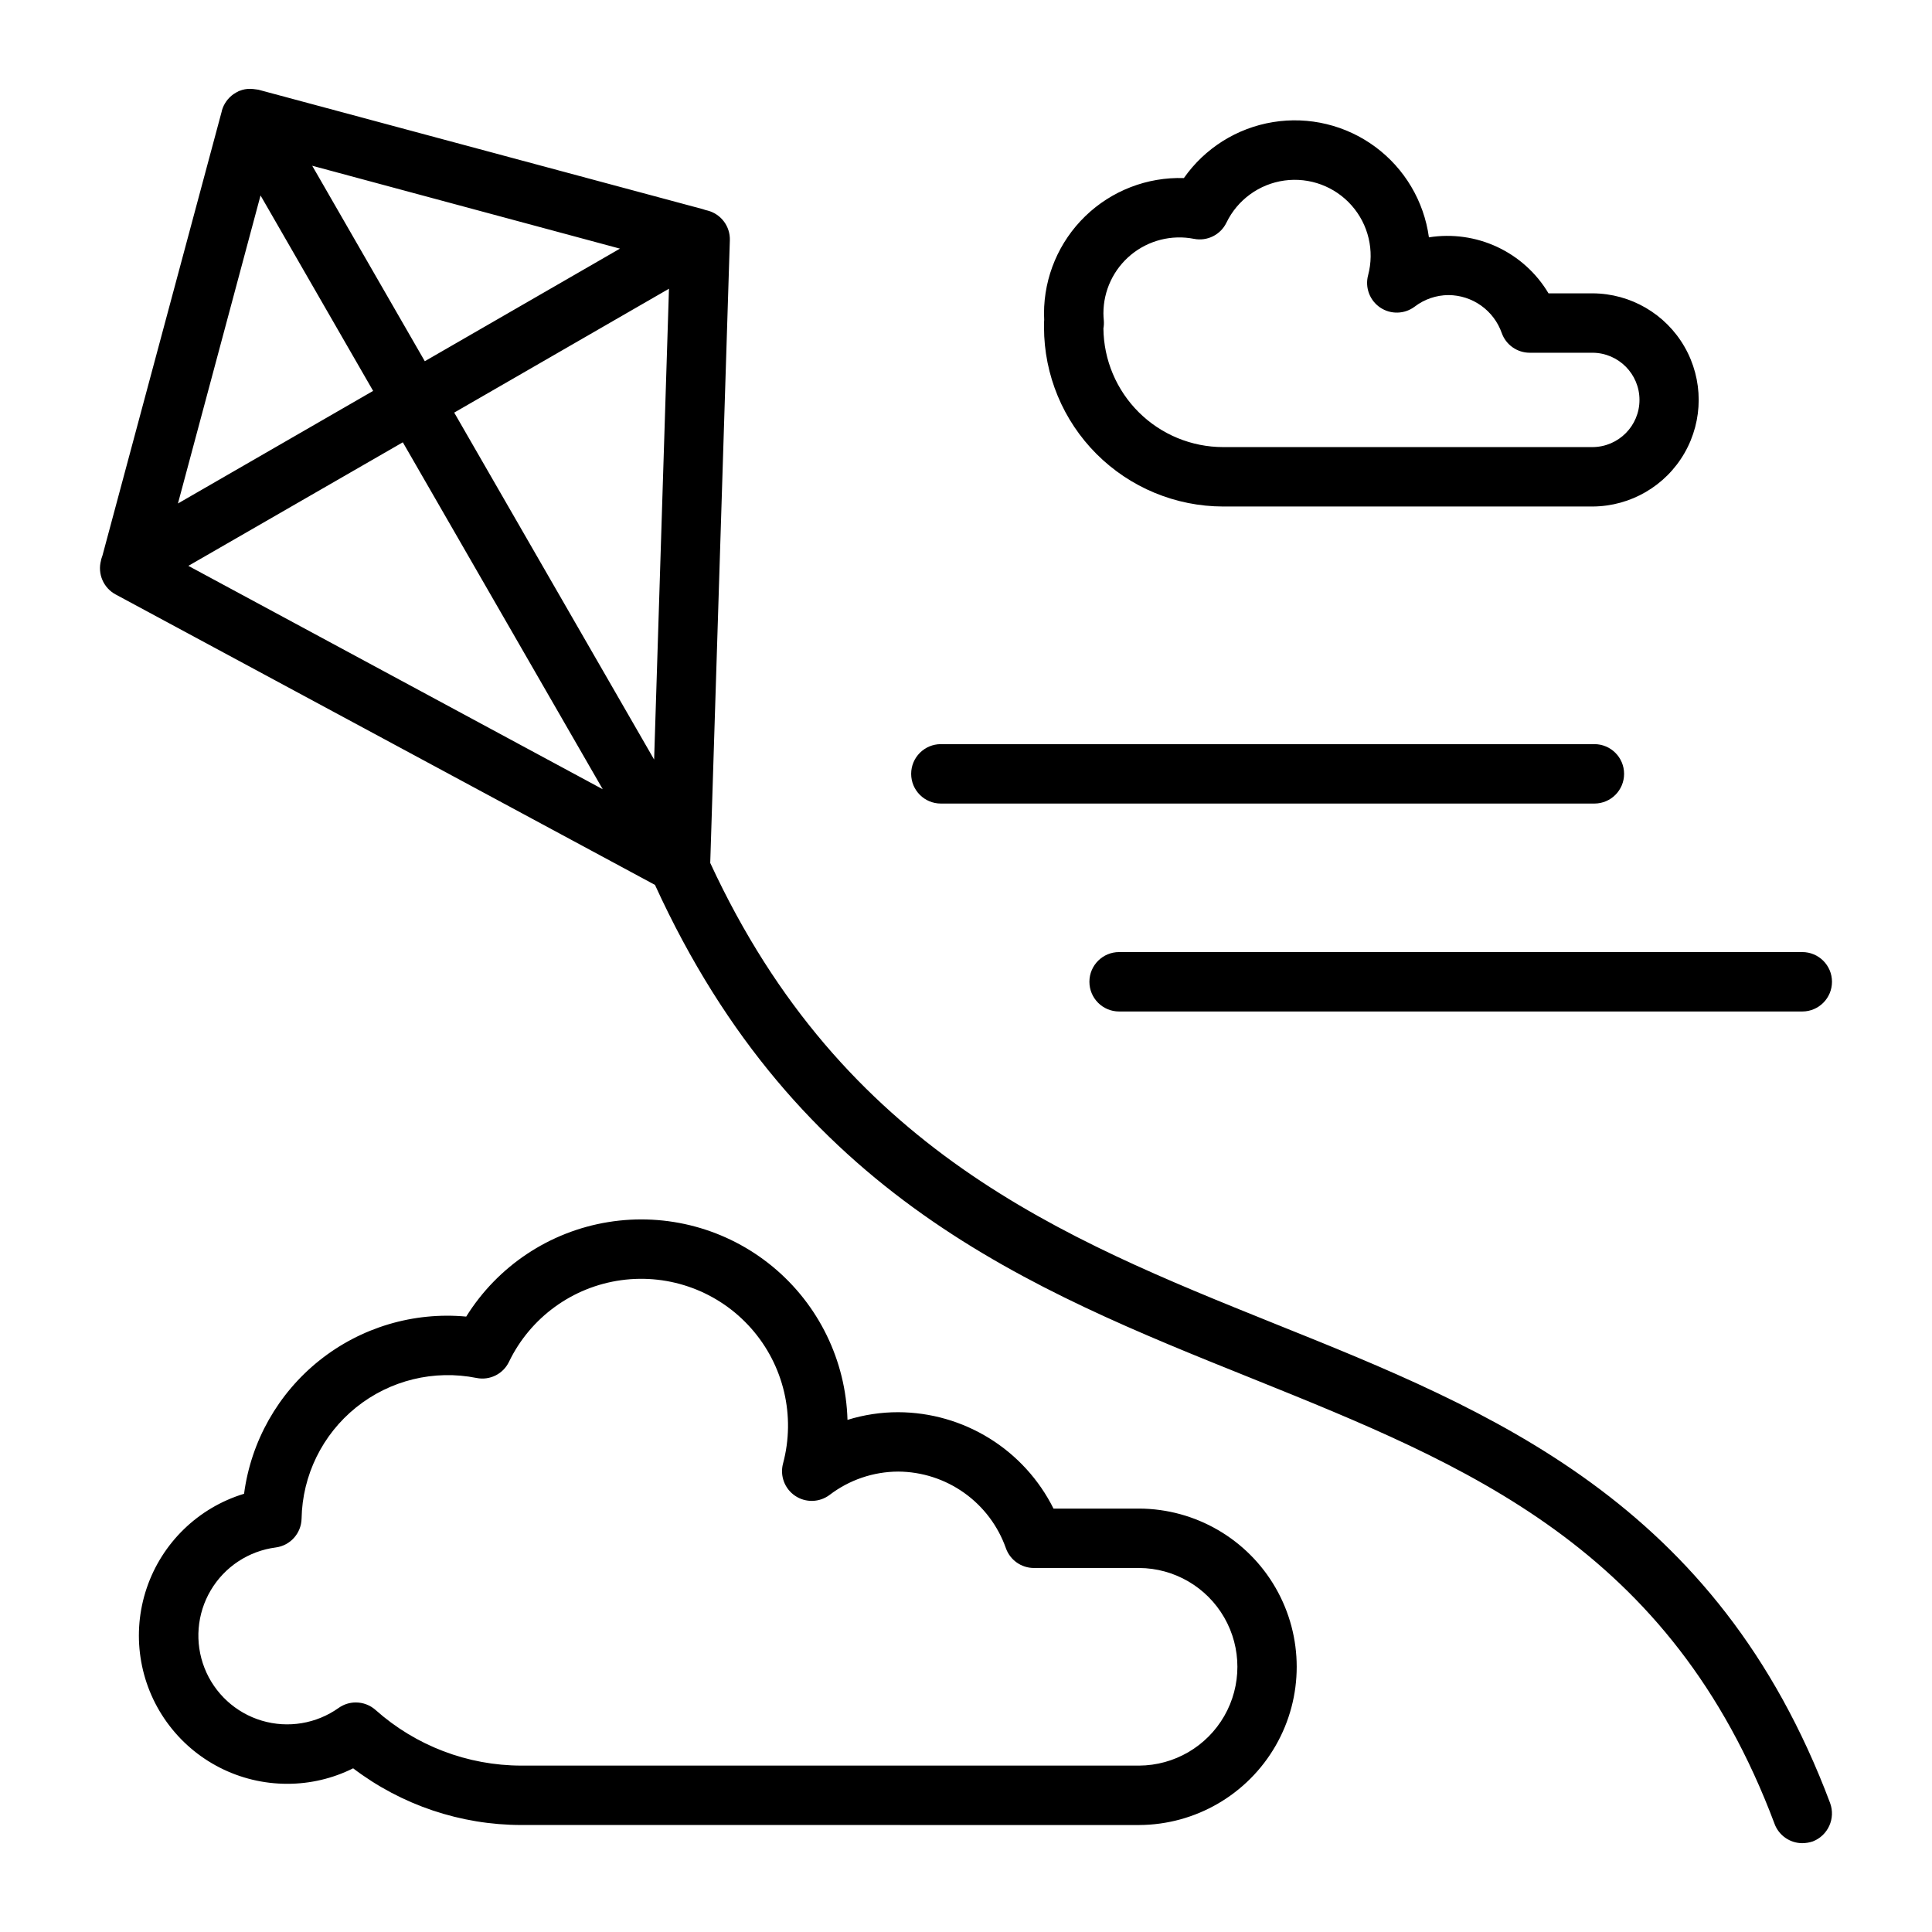
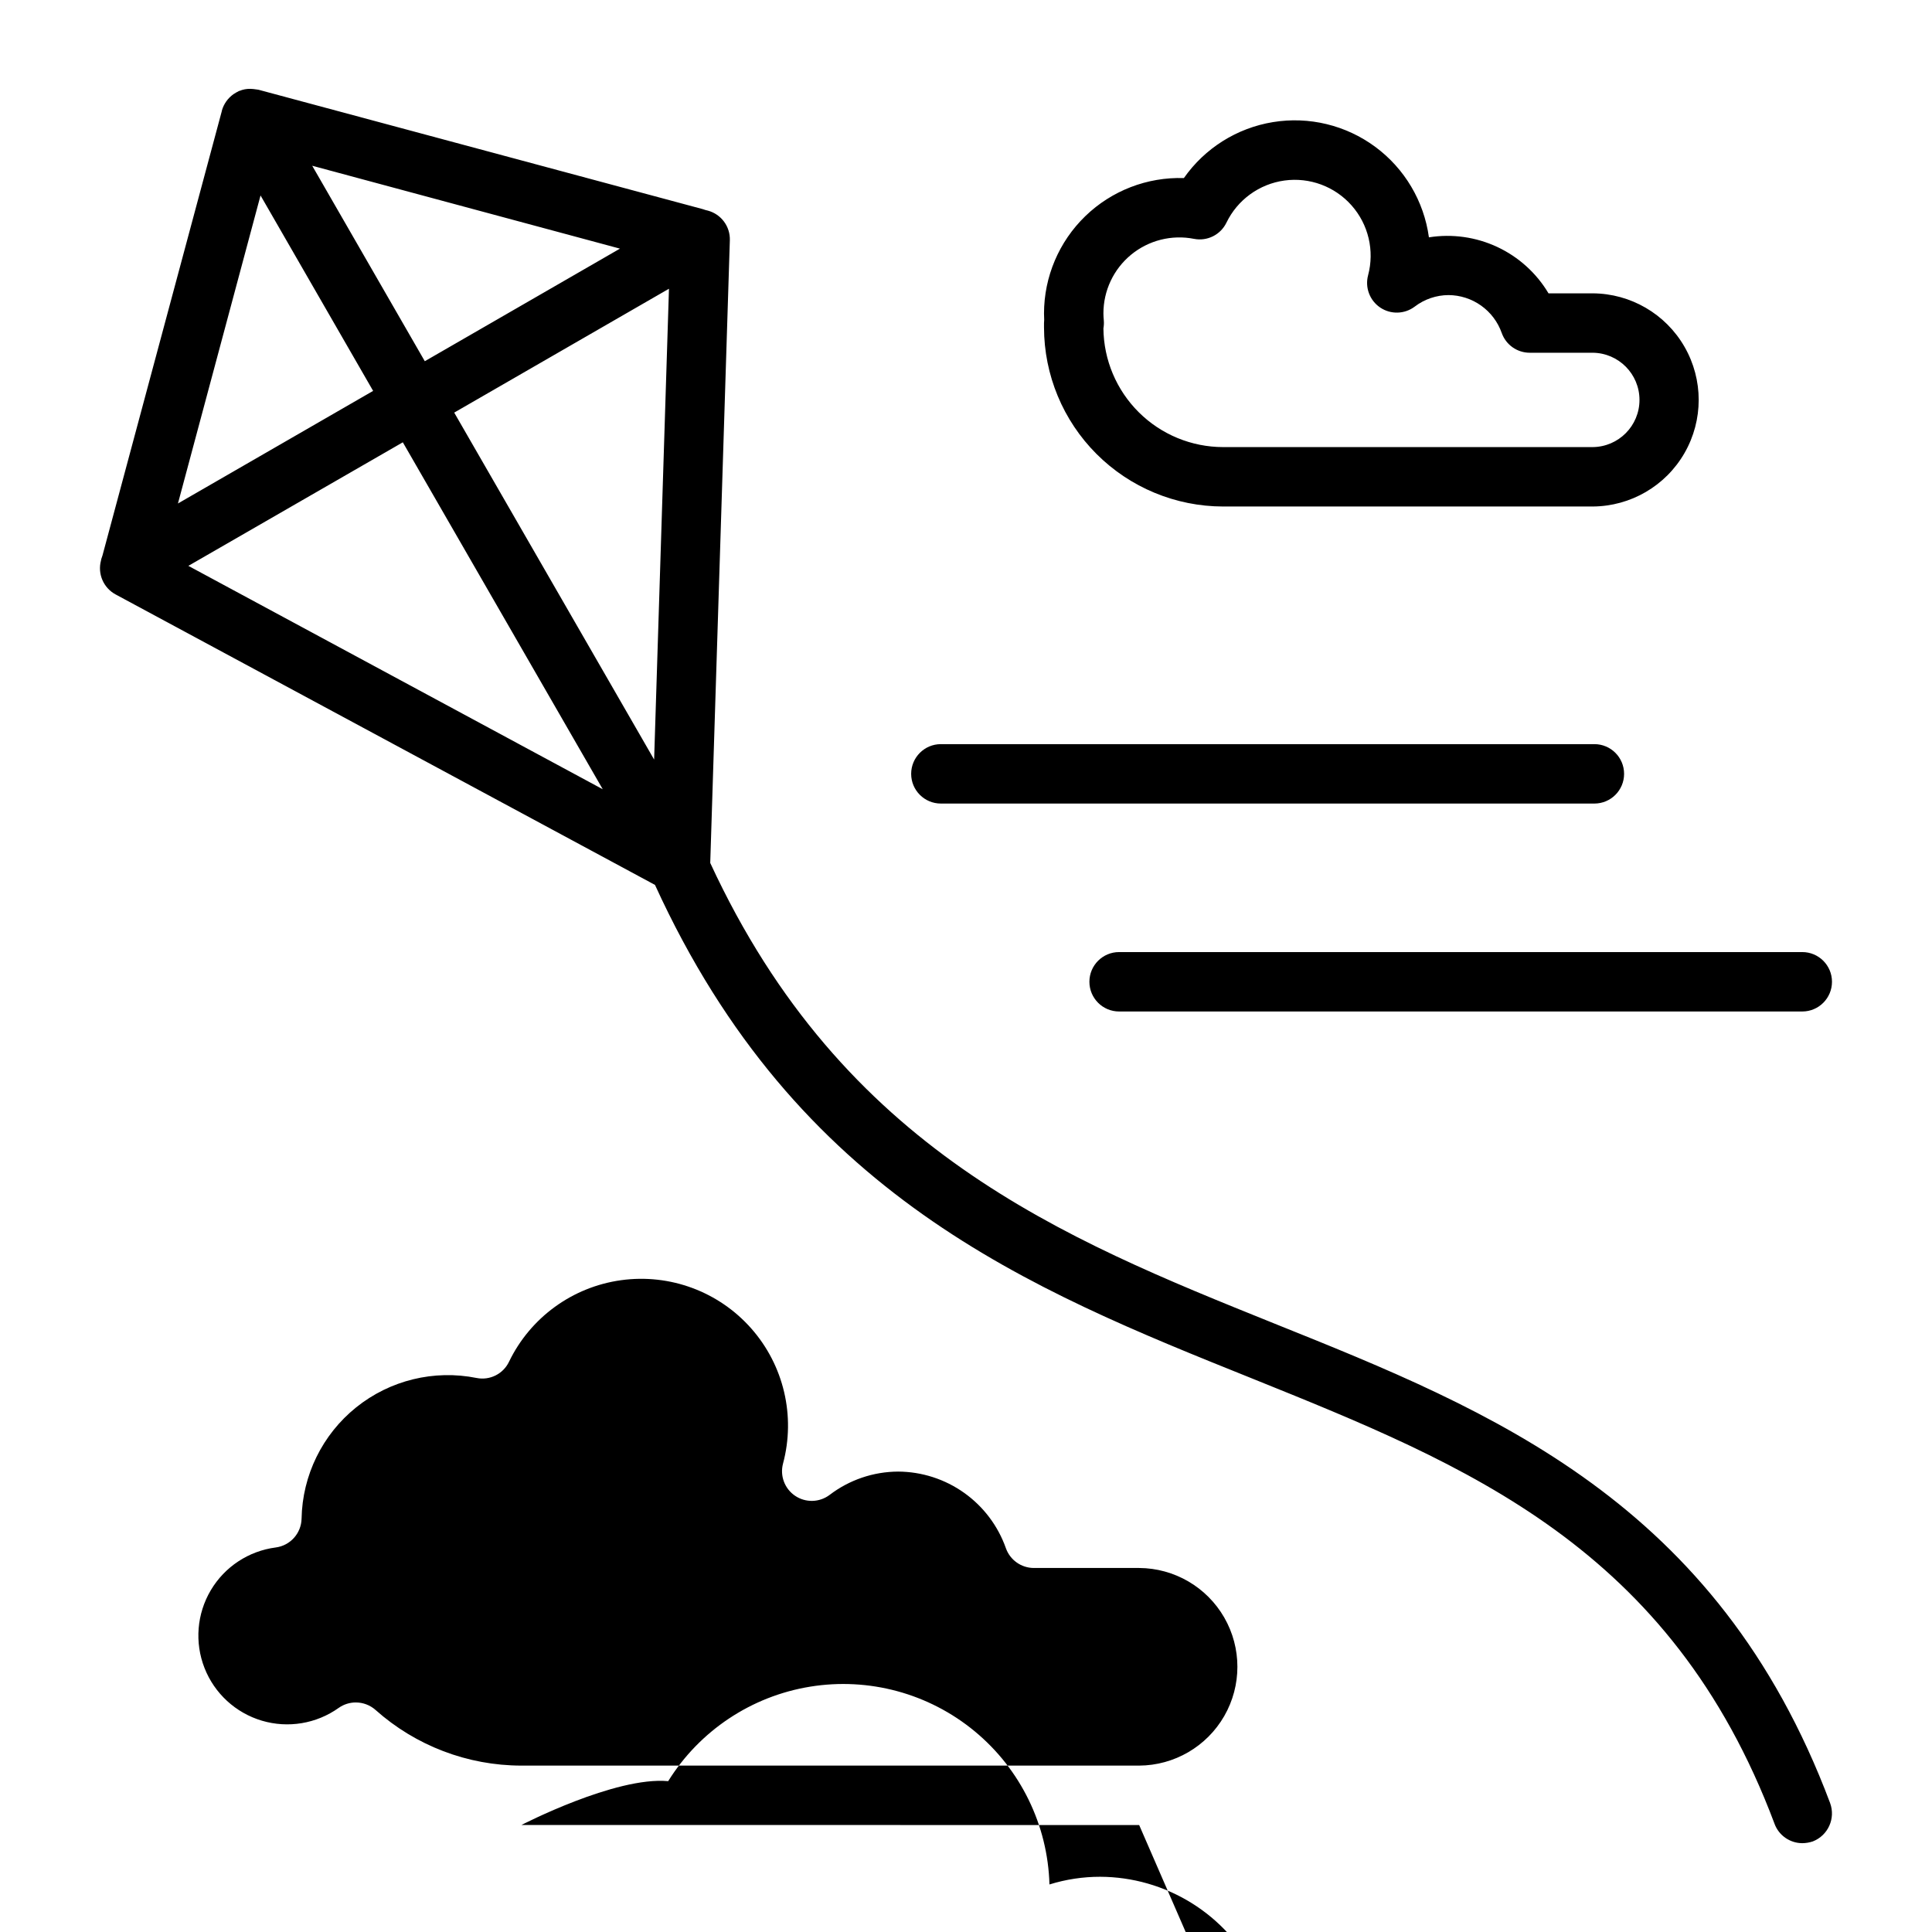
<svg xmlns="http://www.w3.org/2000/svg" fill="#000000" width="800px" height="800px" version="1.1" viewBox="144 144 512 512">
-   <path d="m629 621.83c-29.992-79.902-89.582-103.91-147.21-127.05-56.285-22.672-114.38-46.051-149.57-122.09l5.195-165v-0.004c0.125-3.656-2.289-6.918-5.824-7.871l-0.629-0.156-0.707-0.234-117.77-31.648c-0.156 0-0.395-0.078-0.551-0.078-0.523-0.086-1.047-0.141-1.574-0.156-1-0.023-1.992 0.164-2.914 0.551h-0.078c-0.516 0.258-1.016 0.547-1.496 0.863-1.488 1.055-2.57 2.582-3.07 4.332v0.078l-31.645 117.84-0.316 0.945c0 0.156-0.078 0.234-0.078 0.395-0.945 3.523 0.652 7.234 3.856 8.973l142.96 76.988c37.629 82.34 98.953 106.98 158.31 130.83 56.992 22.984 110.84 44.633 138.39 118l-0.004 0.004c1.145 3.059 4.055 5.094 7.324 5.117 0.961-0.004 1.918-0.164 2.832-0.473 4.031-1.582 6.062-6.094 4.566-10.156zm-311.65-276.54-52.98-91.945 56.914-32.828zm-9.055-135.4-51.719 29.836-29.836-51.801zm-95.25-14.094 29.836 51.797-51.723 29.836zm-19.129 98.164 56.836-32.746 52.98 91.945zm372.16-15.734-97.941 0.004c-12.582-0.016-24.645-5.019-33.543-13.918-8.898-8.898-13.902-20.961-13.918-33.543v-1.16c0-0.289 0.016-0.578 0.047-0.867-0.031-0.559-0.047-1.117-0.047-1.684 0.012-9.719 3.961-19.016 10.945-25.777 6.984-6.758 16.41-10.398 26.121-10.09 5.551-7.926 14.062-13.273 23.613-14.832 9.547-1.559 19.32 0.805 27.102 6.555s12.91 14.398 14.223 23.984c6.16-0.98 12.477-0.09 18.125 2.555 5.648 2.644 10.379 6.926 13.57 12.285h11.699c10.059 0.051 19.328 5.445 24.34 14.164 5.012 8.719 5.012 19.441 0 28.16-5.012 8.719-14.281 14.113-24.34 14.168zm-129.66-47.195c0.078 8.363 3.457 16.355 9.395 22.246s13.961 9.199 22.324 9.207h97.938c6.867-0.055 12.406-5.637 12.406-12.5 0-6.867-5.539-12.449-12.406-12.504h-16.68c-3.332 0-6.305-2.098-7.418-5.234-1.031-2.926-2.938-5.461-5.465-7.258-2.523-1.797-5.543-2.773-8.641-2.789-3.25 0.016-6.398 1.094-8.977 3.07-2.684 2.012-6.352 2.106-9.133 0.227s-4.066-5.316-3.199-8.559c1.73-6.504 0.094-13.445-4.367-18.488-4.457-5.047-11.145-7.527-17.812-6.609-6.668 0.918-12.438 5.113-15.367 11.172-1.559 3.211-5.086 4.973-8.586 4.285-5.91-1.164-12.027 0.379-16.68 4.203-4.648 3.828-7.34 9.535-7.332 15.559 0 0.617 0.047 1.227 0.102 1.832 0.062 0.715 0.027 1.434-0.102 2.141zm9.473 396.62-163.71-0.004c-16.105-0.008-31.766-5.281-44.594-15.023-5.41 2.699-11.371 4.106-17.414 4.102-12.672 0.027-24.578-6.059-31.977-16.352-7.398-10.289-9.375-23.516-5.312-35.52 4.066-12.004 13.672-21.309 25.797-24.988 1.844-13.918 9-26.582 19.977-35.336s24.914-12.918 38.895-11.621c8.34-13.379 22.047-22.508 37.609-25.039 15.559-2.535 31.457 1.773 43.609 11.812 12.156 10.043 19.383 24.844 19.824 40.602 4.352-1.352 8.883-2.039 13.438-2.035 8.555 0.027 16.93 2.43 24.199 6.941 7.266 4.508 13.141 10.949 16.961 18.602h22.703c14.934 0.062 28.711 8.07 36.16 21.016 7.449 12.945 7.449 28.879 0 41.824-7.449 12.949-21.227 20.953-36.16 21.02zm-207.59-32.48c1.926 0 3.785 0.707 5.227 1.988 10.641 9.484 24.391 14.73 38.645 14.746h163.71c9.32-0.051 17.91-5.055 22.559-13.137 4.644-8.078 4.644-18.02 0-26.102-4.648-8.082-13.238-13.082-22.559-13.133h-27.891c-3.332-0.004-6.301-2.098-7.418-5.238-2.086-5.914-5.949-11.039-11.062-14.676-5.109-3.633-11.219-5.602-17.492-5.633-6.57 0.027-12.949 2.199-18.172 6.188-2.684 2.016-6.348 2.109-9.129 0.234s-4.07-5.305-3.207-8.547c3.367-12.59 0.207-26.027-8.414-35.797-8.621-9.773-21.562-14.578-34.473-12.801-12.91 1.777-24.074 9.898-29.738 21.633-1.543 3.223-5.078 4.984-8.578 4.285-11.273-2.266-22.965 0.59-31.926 7.793-8.957 7.203-14.258 18.012-14.461 29.504-0.094 3.879-2.996 7.113-6.844 7.617-7.188 0.934-13.543 5.125-17.23 11.363s-4.297 13.828-1.652 20.574c2.644 6.746 8.25 11.898 15.195 13.965 6.945 2.066 14.457 0.82 20.363-3.383 1.328-0.941 2.914-1.445 4.543-1.445zm328.23-238.22h-173.19c-4.348 0-7.871-3.523-7.871-7.871s3.523-7.875 7.871-7.875h173.19c4.348 0 7.871 3.527 7.871 7.875s-3.523 7.871-7.871 7.871zm55.105 55.105h-181.06c-4.348 0-7.871-3.527-7.871-7.875 0-4.348 3.523-7.871 7.871-7.871h181.05c4.348 0 7.871 3.523 7.871 7.871 0 4.348-3.523 7.875-7.871 7.875z" />
+   <path d="m629 621.83c-29.992-79.902-89.582-103.91-147.21-127.05-56.285-22.672-114.38-46.051-149.57-122.09l5.195-165v-0.004c0.125-3.656-2.289-6.918-5.824-7.871l-0.629-0.156-0.707-0.234-117.77-31.648c-0.156 0-0.395-0.078-0.551-0.078-0.523-0.086-1.047-0.141-1.574-0.156-1-0.023-1.992 0.164-2.914 0.551h-0.078c-0.516 0.258-1.016 0.547-1.496 0.863-1.488 1.055-2.57 2.582-3.07 4.332v0.078l-31.645 117.84-0.316 0.945c0 0.156-0.078 0.234-0.078 0.395-0.945 3.523 0.652 7.234 3.856 8.973l142.96 76.988c37.629 82.34 98.953 106.98 158.31 130.83 56.992 22.984 110.84 44.633 138.39 118l-0.004 0.004c1.145 3.059 4.055 5.094 7.324 5.117 0.961-0.004 1.918-0.164 2.832-0.473 4.031-1.582 6.062-6.094 4.566-10.156zm-311.65-276.54-52.98-91.945 56.914-32.828zm-9.055-135.4-51.719 29.836-29.836-51.801zm-95.25-14.094 29.836 51.797-51.723 29.836zm-19.129 98.164 56.836-32.746 52.98 91.945zm372.16-15.734-97.941 0.004c-12.582-0.016-24.645-5.019-33.543-13.918-8.898-8.898-13.902-20.961-13.918-33.543v-1.16c0-0.289 0.016-0.578 0.047-0.867-0.031-0.559-0.047-1.117-0.047-1.684 0.012-9.719 3.961-19.016 10.945-25.777 6.984-6.758 16.41-10.398 26.121-10.09 5.551-7.926 14.062-13.273 23.613-14.832 9.547-1.559 19.32 0.805 27.102 6.555s12.91 14.398 14.223 23.984c6.16-0.98 12.477-0.09 18.125 2.555 5.648 2.644 10.379 6.926 13.57 12.285h11.699c10.059 0.051 19.328 5.445 24.34 14.164 5.012 8.719 5.012 19.441 0 28.16-5.012 8.719-14.281 14.113-24.34 14.168zm-129.66-47.195c0.078 8.363 3.457 16.355 9.395 22.246s13.961 9.199 22.324 9.207h97.938c6.867-0.055 12.406-5.637 12.406-12.5 0-6.867-5.539-12.449-12.406-12.504h-16.68c-3.332 0-6.305-2.098-7.418-5.234-1.031-2.926-2.938-5.461-5.465-7.258-2.523-1.797-5.543-2.773-8.641-2.789-3.25 0.016-6.398 1.094-8.977 3.07-2.684 2.012-6.352 2.106-9.133 0.227s-4.066-5.316-3.199-8.559c1.73-6.504 0.094-13.445-4.367-18.488-4.457-5.047-11.145-7.527-17.812-6.609-6.668 0.918-12.438 5.113-15.367 11.172-1.559 3.211-5.086 4.973-8.586 4.285-5.91-1.164-12.027 0.379-16.68 4.203-4.648 3.828-7.34 9.535-7.332 15.559 0 0.617 0.047 1.227 0.102 1.832 0.062 0.715 0.027 1.434-0.102 2.141zm9.473 396.62-163.71-0.004s24.914-12.918 38.895-11.621c8.34-13.379 22.047-22.508 37.609-25.039 15.559-2.535 31.457 1.773 43.609 11.812 12.156 10.043 19.383 24.844 19.824 40.602 4.352-1.352 8.883-2.039 13.438-2.035 8.555 0.027 16.93 2.43 24.199 6.941 7.266 4.508 13.141 10.949 16.961 18.602h22.703c14.934 0.062 28.711 8.07 36.16 21.016 7.449 12.945 7.449 28.879 0 41.824-7.449 12.949-21.227 20.953-36.16 21.02zm-207.59-32.48c1.926 0 3.785 0.707 5.227 1.988 10.641 9.484 24.391 14.73 38.645 14.746h163.71c9.32-0.051 17.91-5.055 22.559-13.137 4.644-8.078 4.644-18.02 0-26.102-4.648-8.082-13.238-13.082-22.559-13.133h-27.891c-3.332-0.004-6.301-2.098-7.418-5.238-2.086-5.914-5.949-11.039-11.062-14.676-5.109-3.633-11.219-5.602-17.492-5.633-6.57 0.027-12.949 2.199-18.172 6.188-2.684 2.016-6.348 2.109-9.129 0.234s-4.07-5.305-3.207-8.547c3.367-12.59 0.207-26.027-8.414-35.797-8.621-9.773-21.562-14.578-34.473-12.801-12.91 1.777-24.074 9.898-29.738 21.633-1.543 3.223-5.078 4.984-8.578 4.285-11.273-2.266-22.965 0.59-31.926 7.793-8.957 7.203-14.258 18.012-14.461 29.504-0.094 3.879-2.996 7.113-6.844 7.617-7.188 0.934-13.543 5.125-17.23 11.363s-4.297 13.828-1.652 20.574c2.644 6.746 8.25 11.898 15.195 13.965 6.945 2.066 14.457 0.82 20.363-3.383 1.328-0.941 2.914-1.445 4.543-1.445zm328.23-238.22h-173.19c-4.348 0-7.871-3.523-7.871-7.871s3.523-7.875 7.871-7.875h173.19c4.348 0 7.871 3.527 7.871 7.875s-3.523 7.871-7.871 7.871zm55.105 55.105h-181.06c-4.348 0-7.871-3.527-7.871-7.875 0-4.348 3.523-7.871 7.871-7.871h181.05c4.348 0 7.871 3.523 7.871 7.871 0 4.348-3.523 7.875-7.871 7.875z" />
</svg>